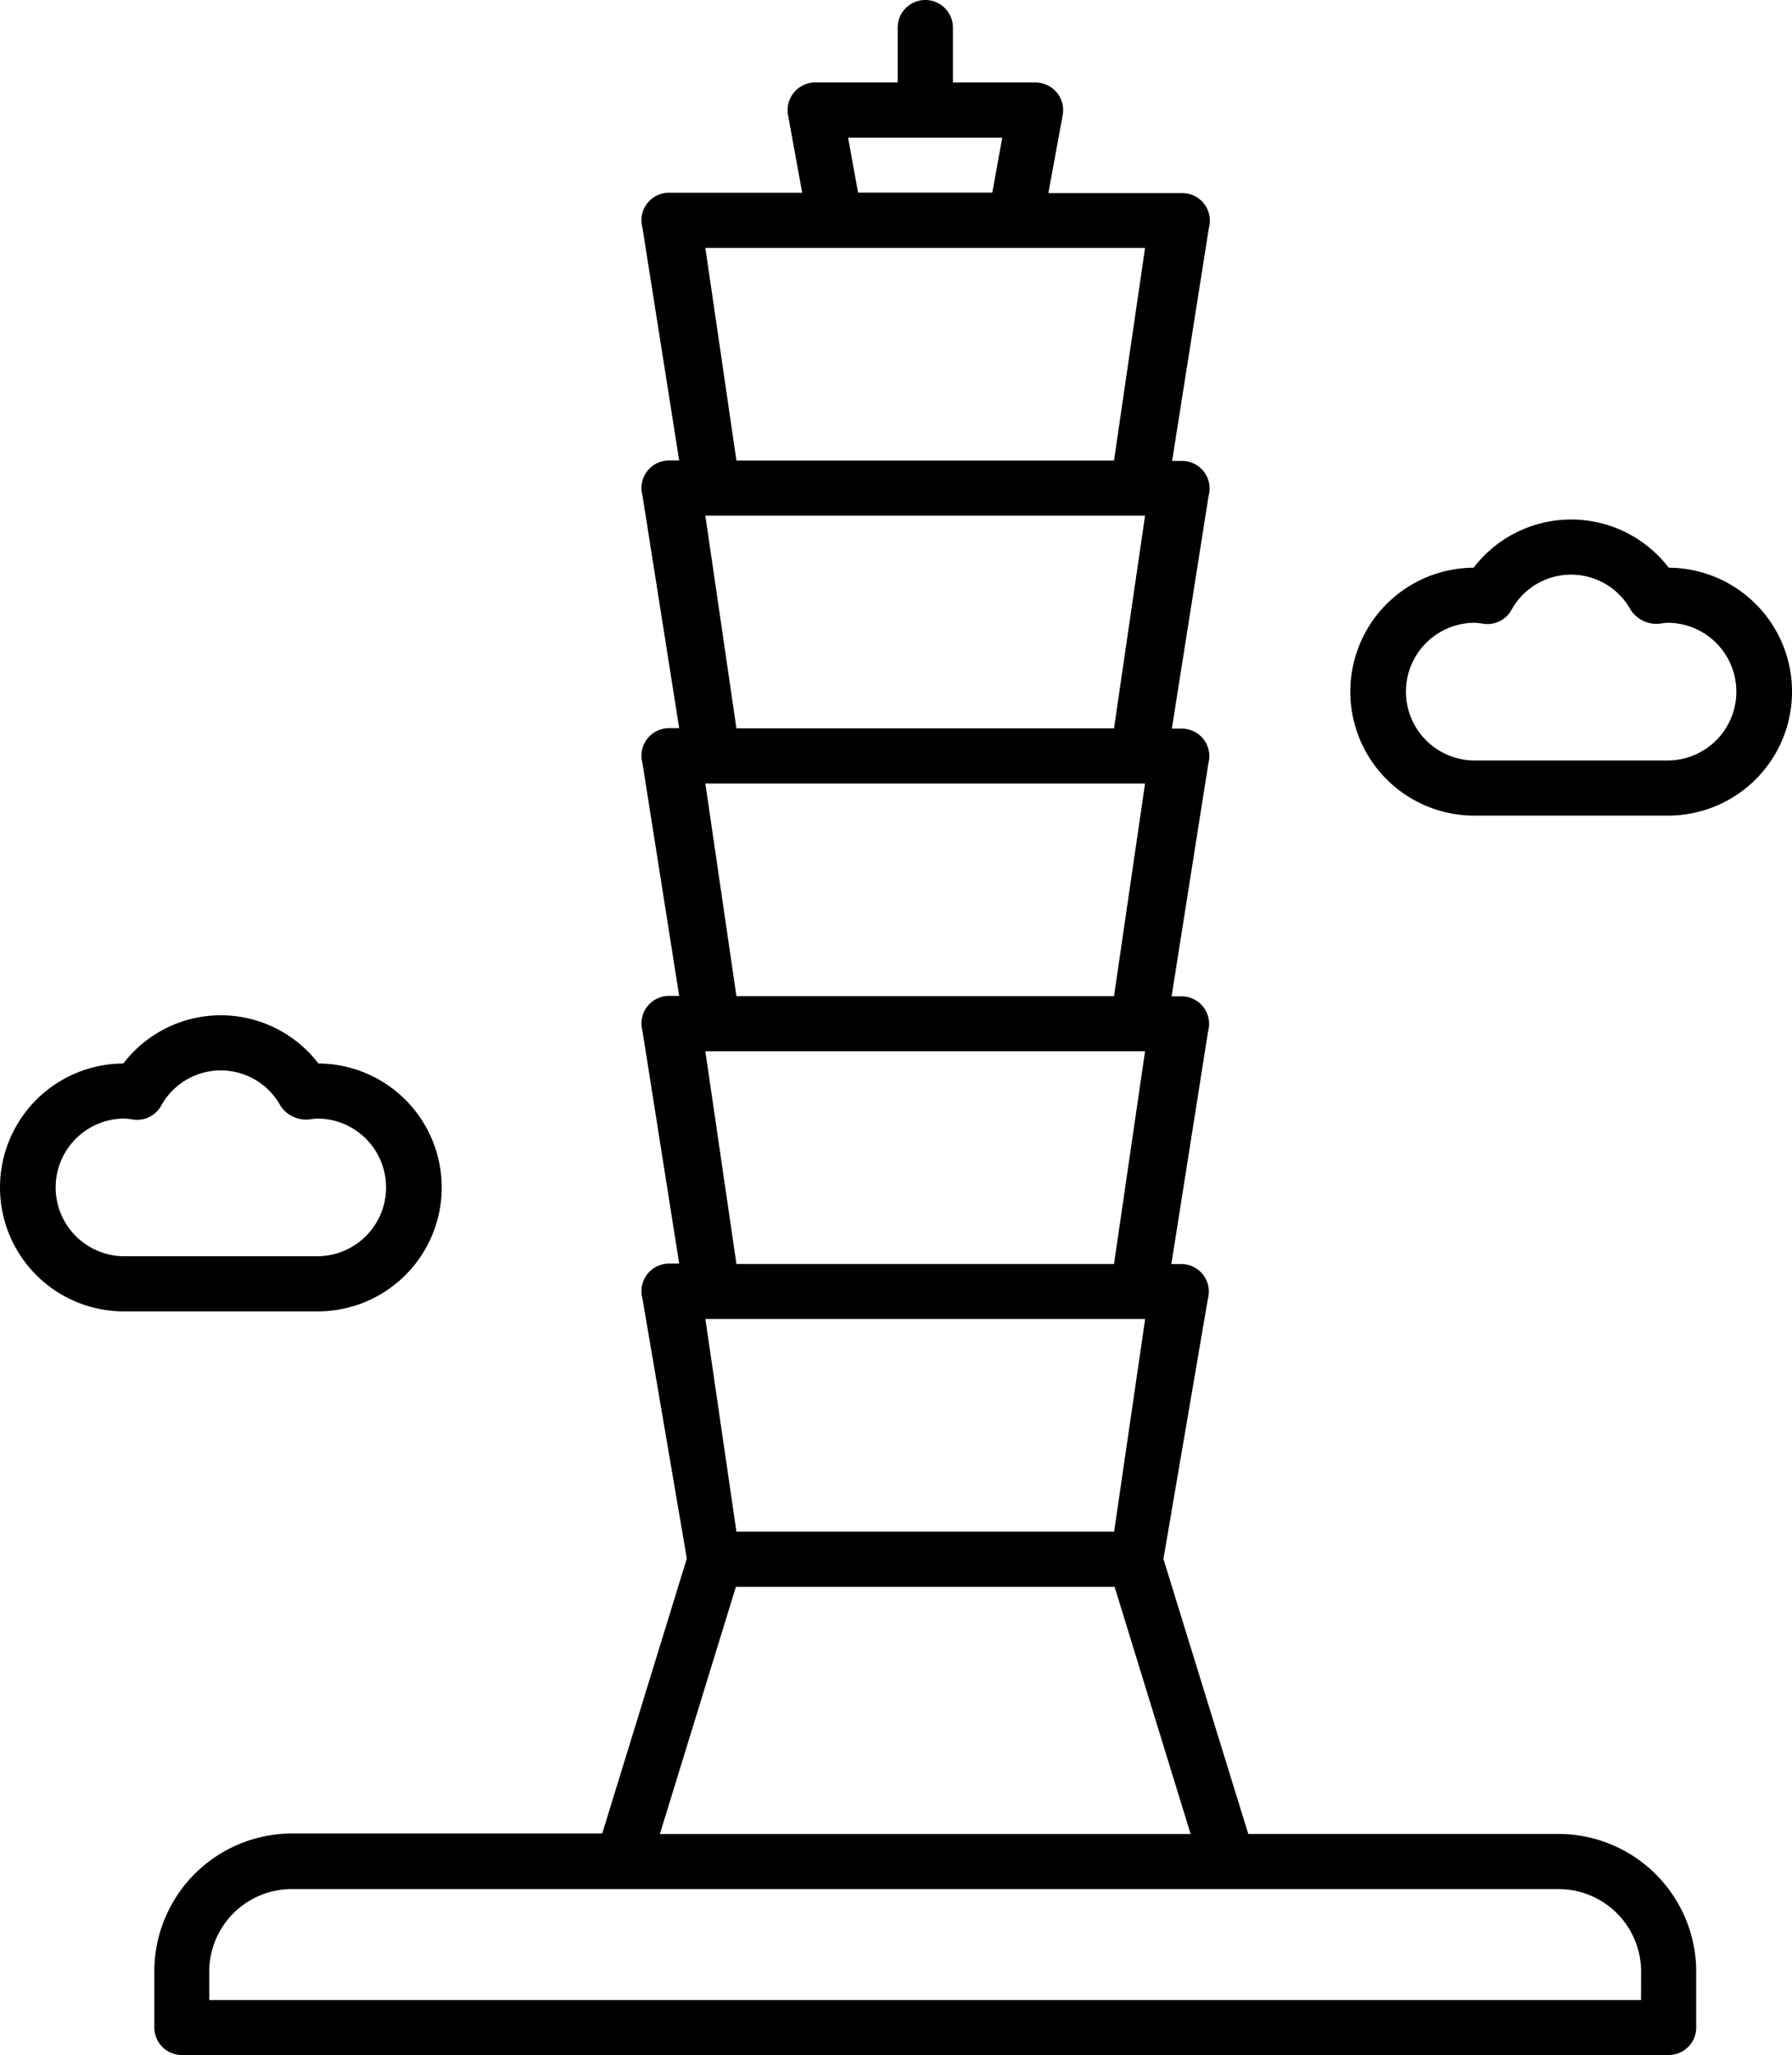
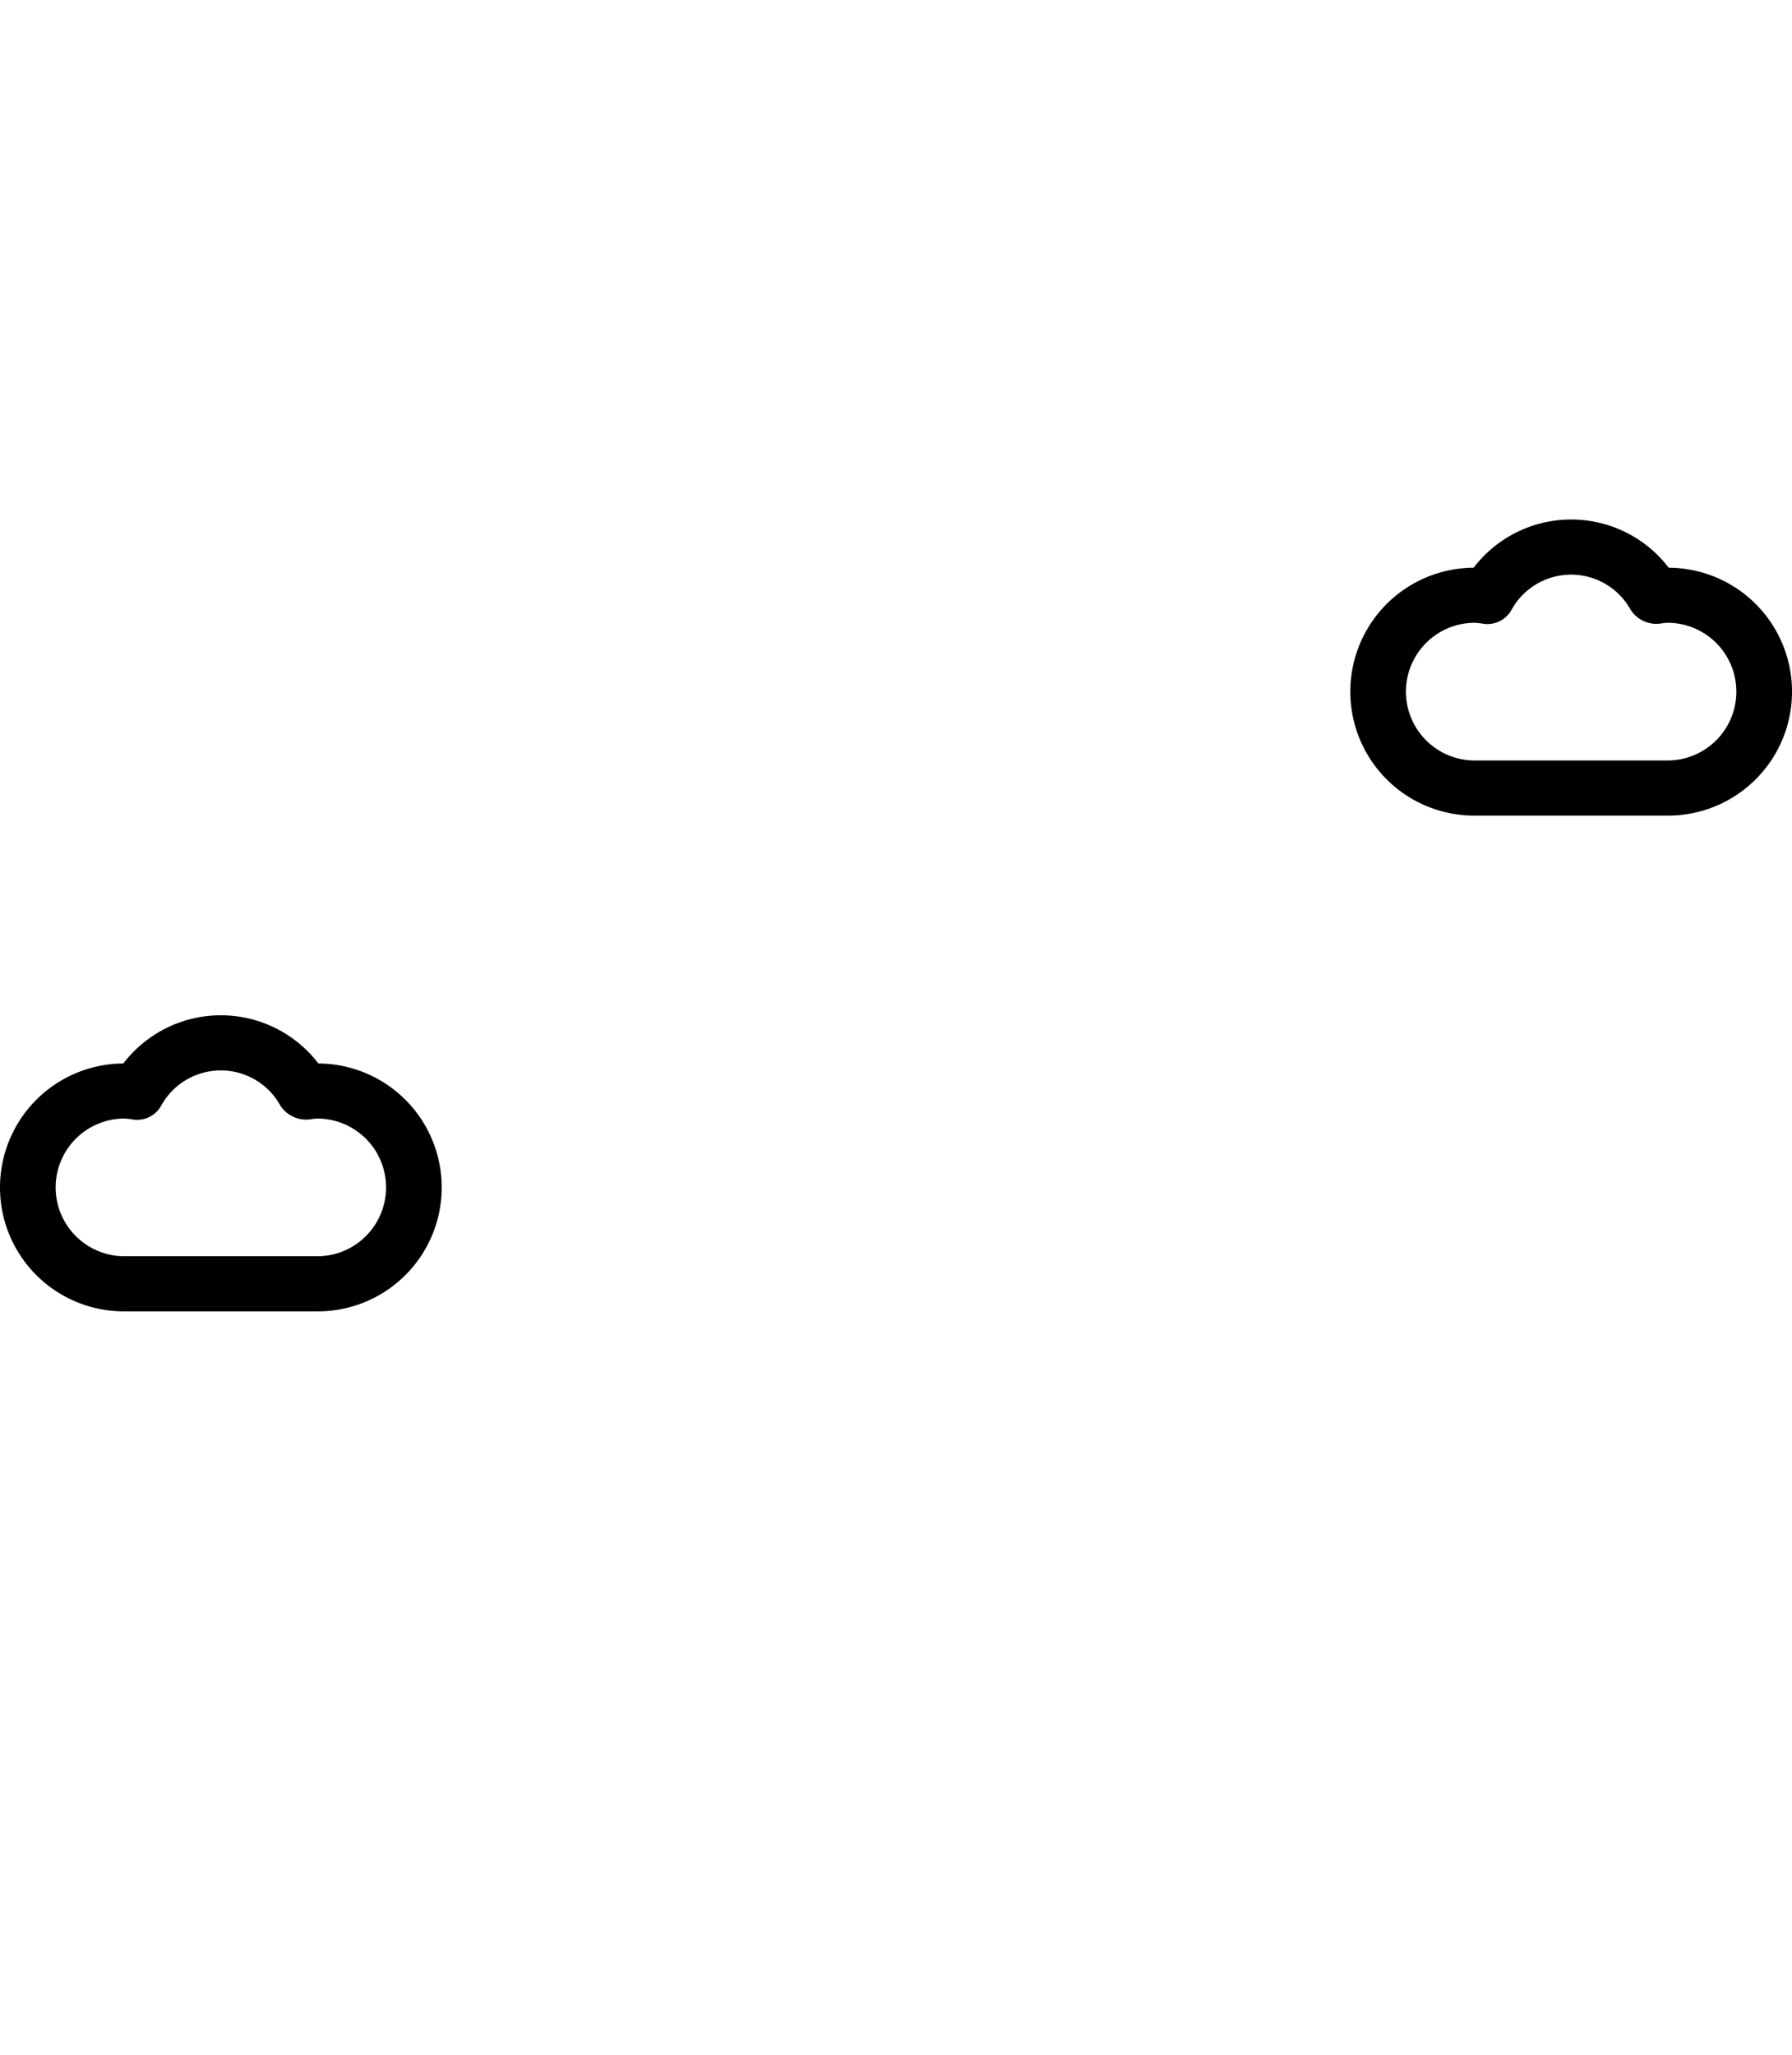
<svg xmlns="http://www.w3.org/2000/svg" id="Icon_s1" width="35.904" height="41.161" viewBox="0 0 35.904 41.161">
-   <path id="路径_85188" data-name="路径 85188" d="M32.134,30.733H25.918l-1.7-5.508.89-5.207a.552.552,0,0,0-.531-.7h-.2l.736-4.662a.552.552,0,0,0-.531-.7h-.2l.736-4.662a.552.552,0,0,0-.531-.7h-.2l.736-4.662a.552.552,0,0,0-.531-.7h-.2l.736-4.662a.552.552,0,0,0-.091-.483.552.552,0,0,0-.44-.219H21.912L22.2-3.695a.552.552,0,0,0-.119-.452.552.552,0,0,0-.423-.2H20v-1.1A.552.552,0,0,0,19.446-6a.552.552,0,0,0-.552.552v1.1H17.24a.552.552,0,0,0-.424.2.552.552,0,0,0-.119.452l.283,1.556H14.311a.552.552,0,0,0-.44.219.552.552,0,0,0-.091.482l.736,4.662h-.205a.552.552,0,0,0-.531.7l.736,4.662h-.205a.552.552,0,0,0-.531.7l.736,4.662h-.205a.552.552,0,0,0-.531.7l.736,4.662h-.205a.552.552,0,0,0-.531.7l.889,5.207-1.695,5.508H6.758A2.762,2.762,0,0,0,4,33.491v1.118a.552.552,0,0,0,.552.552H34.341a.552.552,0,0,0,.552-.552V33.491a2.762,2.762,0,0,0-2.758-2.758ZM15.663,24.679l-.622-4.26h8.811l-.622,4.26ZM17.9-3.242h3.089l-.2,1.1H18.1Zm-2.86,2.207h8.81l-.622,4.26H15.663Zm0,5.364h8.81l-.622,4.26H15.663Zm0,5.364h8.81l-.622,4.26H15.663Zm0,5.364h8.81l-.622,4.26H15.663Zm.612,10.727H23.24l1.523,4.95H14.129Zm18.135,8.275H5.1v-.567a1.655,1.655,0,0,1,1.655-1.655H32.134a1.655,1.655,0,0,1,1.655,1.655Z" transform="translate(-0.908 6)" />
  <path id="路径_85189" data-name="路径 85189" d="M46.473,10.18h3.862a2.482,2.482,0,0,0,.024-4.965,2.461,2.461,0,0,0-3.909,0,2.482,2.482,0,0,0,.024,4.965Zm0-3.862a1.5,1.5,0,0,1,.182.021.552.552,0,0,0,.552-.276,1.363,1.363,0,0,1,2.392,0,.615.615,0,0,0,.607.269.987.987,0,0,1,.129-.014,1.379,1.379,0,0,1,0,2.758H46.473a1.379,1.379,0,0,1,0-2.758Z" transform="translate(-16.925 6.156)" />
  <path id="路径_85190" data-name="路径 85190" d="M6.473,28.18h3.862a2.482,2.482,0,1,0,.023-4.965,2.46,2.46,0,0,0-3.908,0,2.482,2.482,0,1,0,.023,4.965Zm0-3.862a1.479,1.479,0,0,1,.182.021.552.552,0,0,0,.552-.276,1.363,1.363,0,0,1,2.392,0,.617.617,0,0,0,.607.269.985.985,0,0,1,.129-.014,1.379,1.379,0,0,1,0,2.758H6.473a1.379,1.379,0,1,1,0-2.758Z" transform="translate(-3.979 -1.914)" />
</svg>